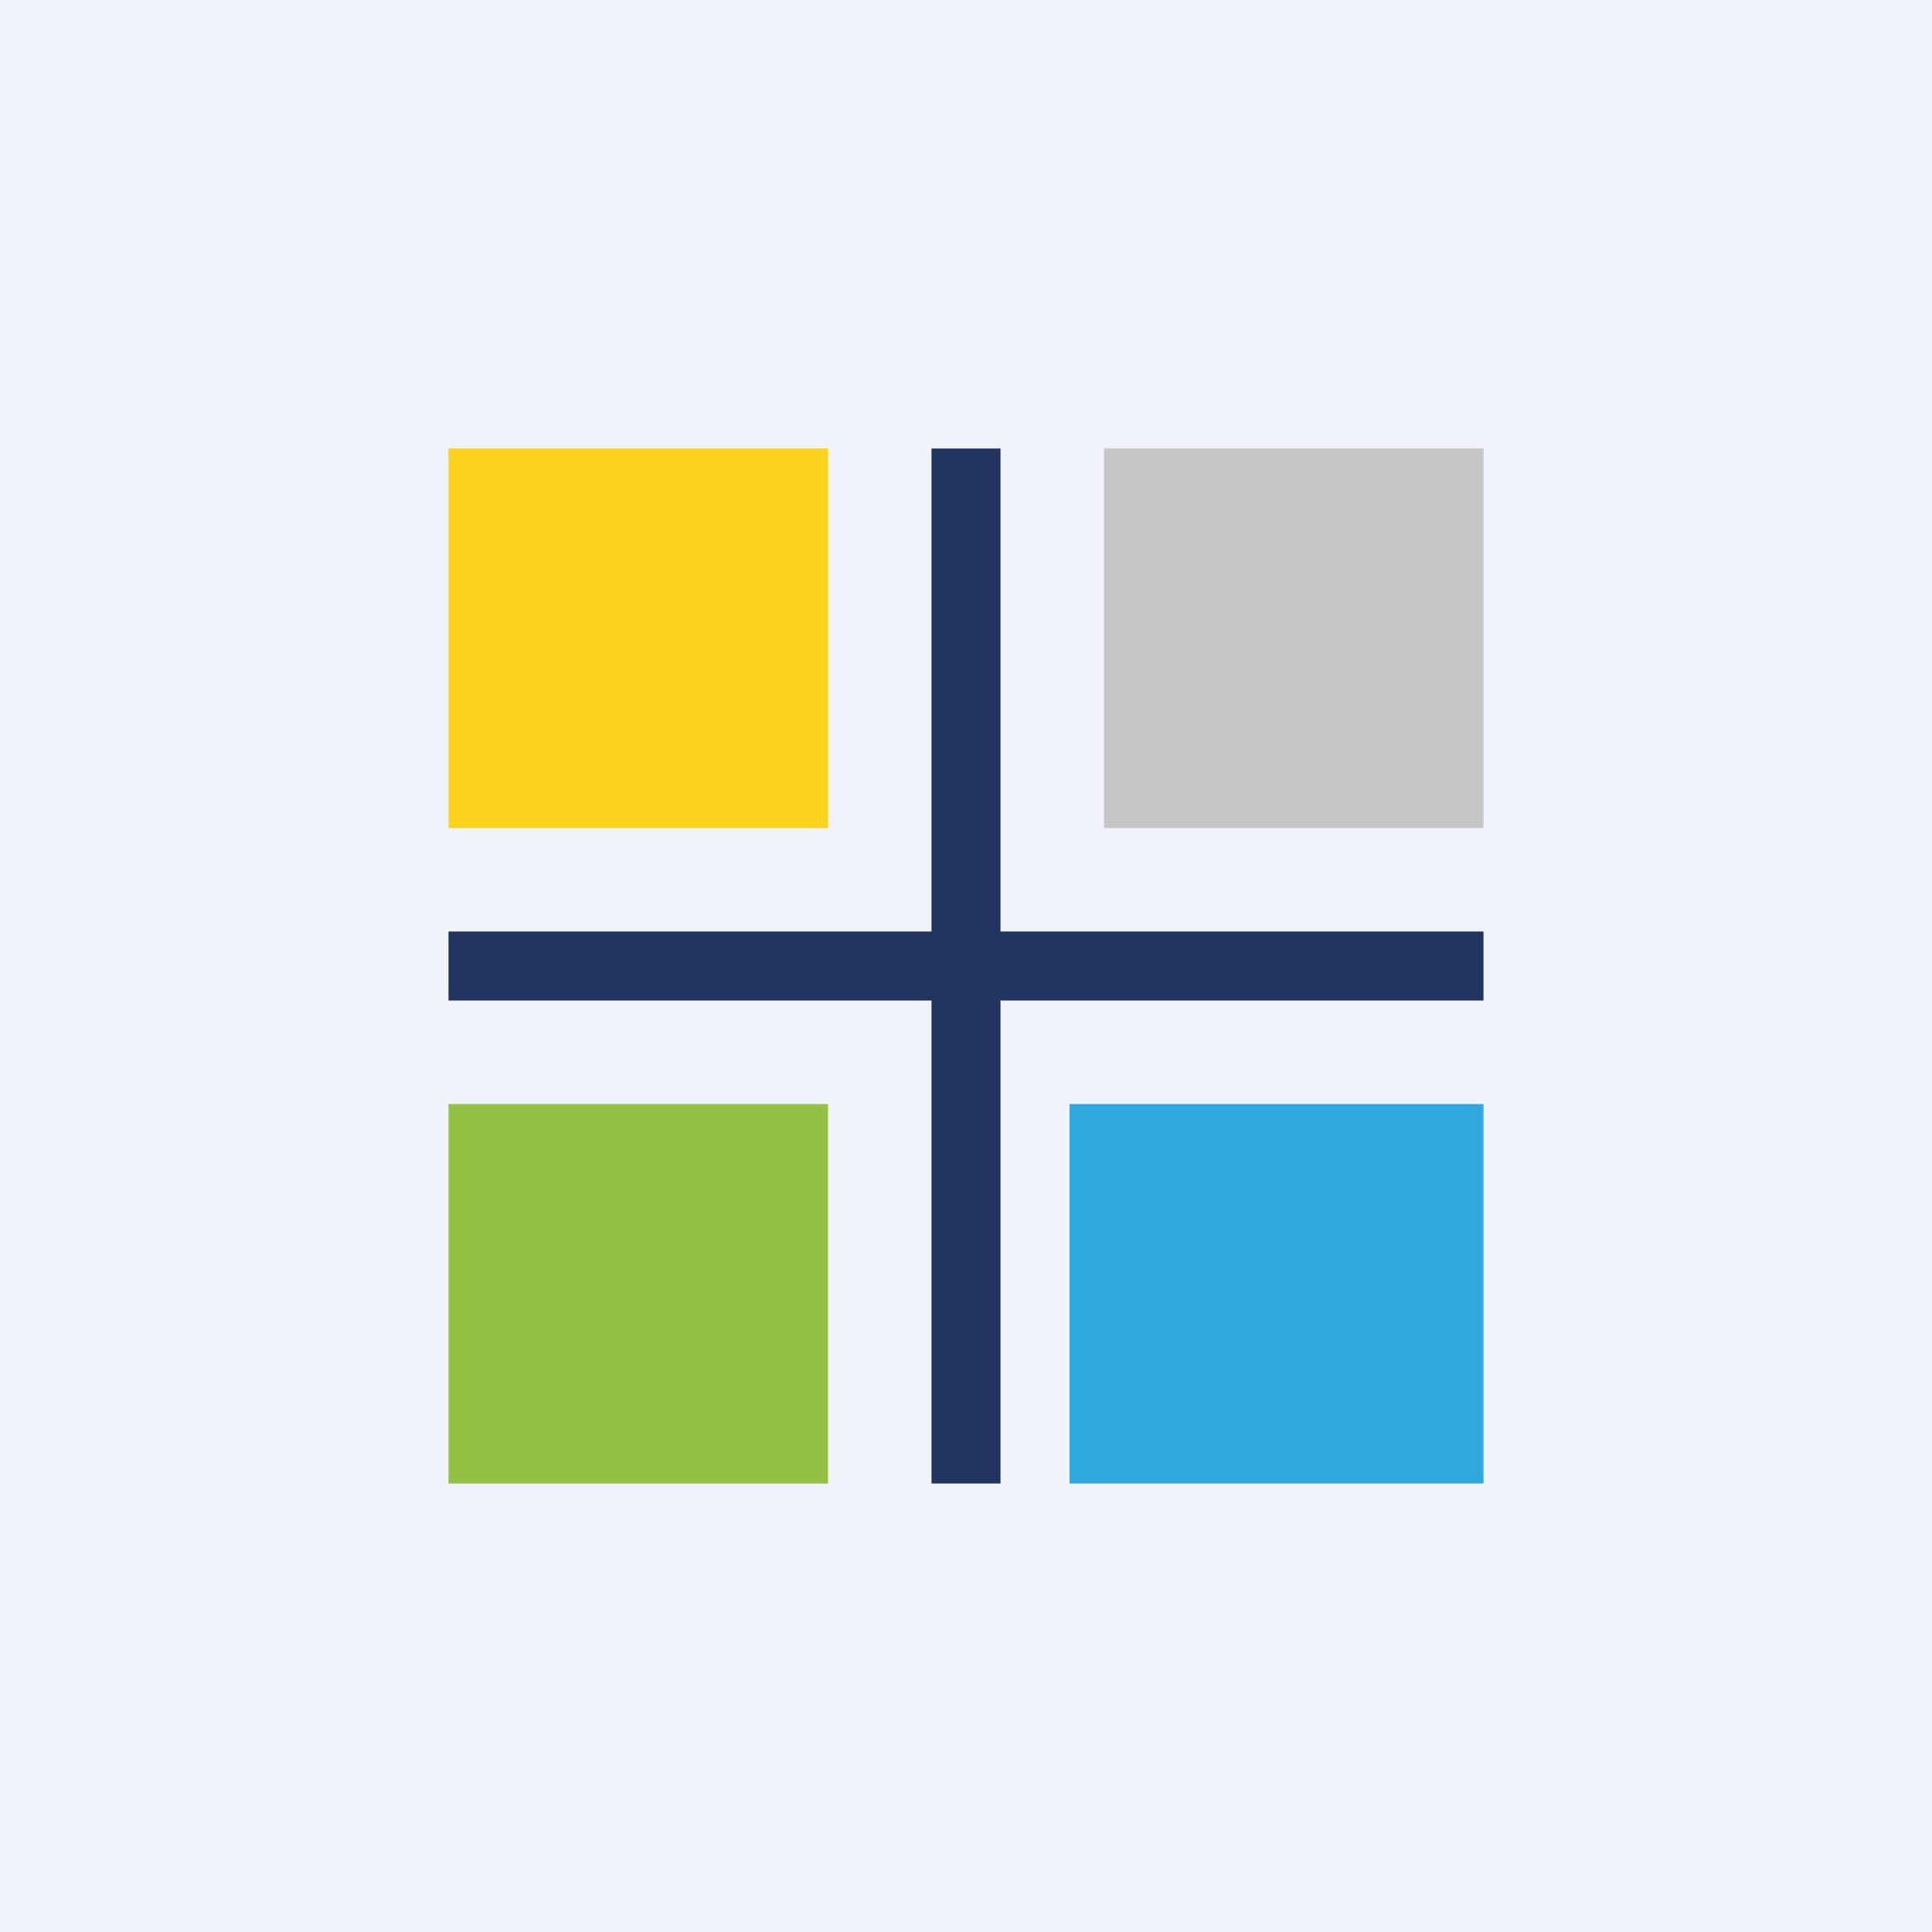
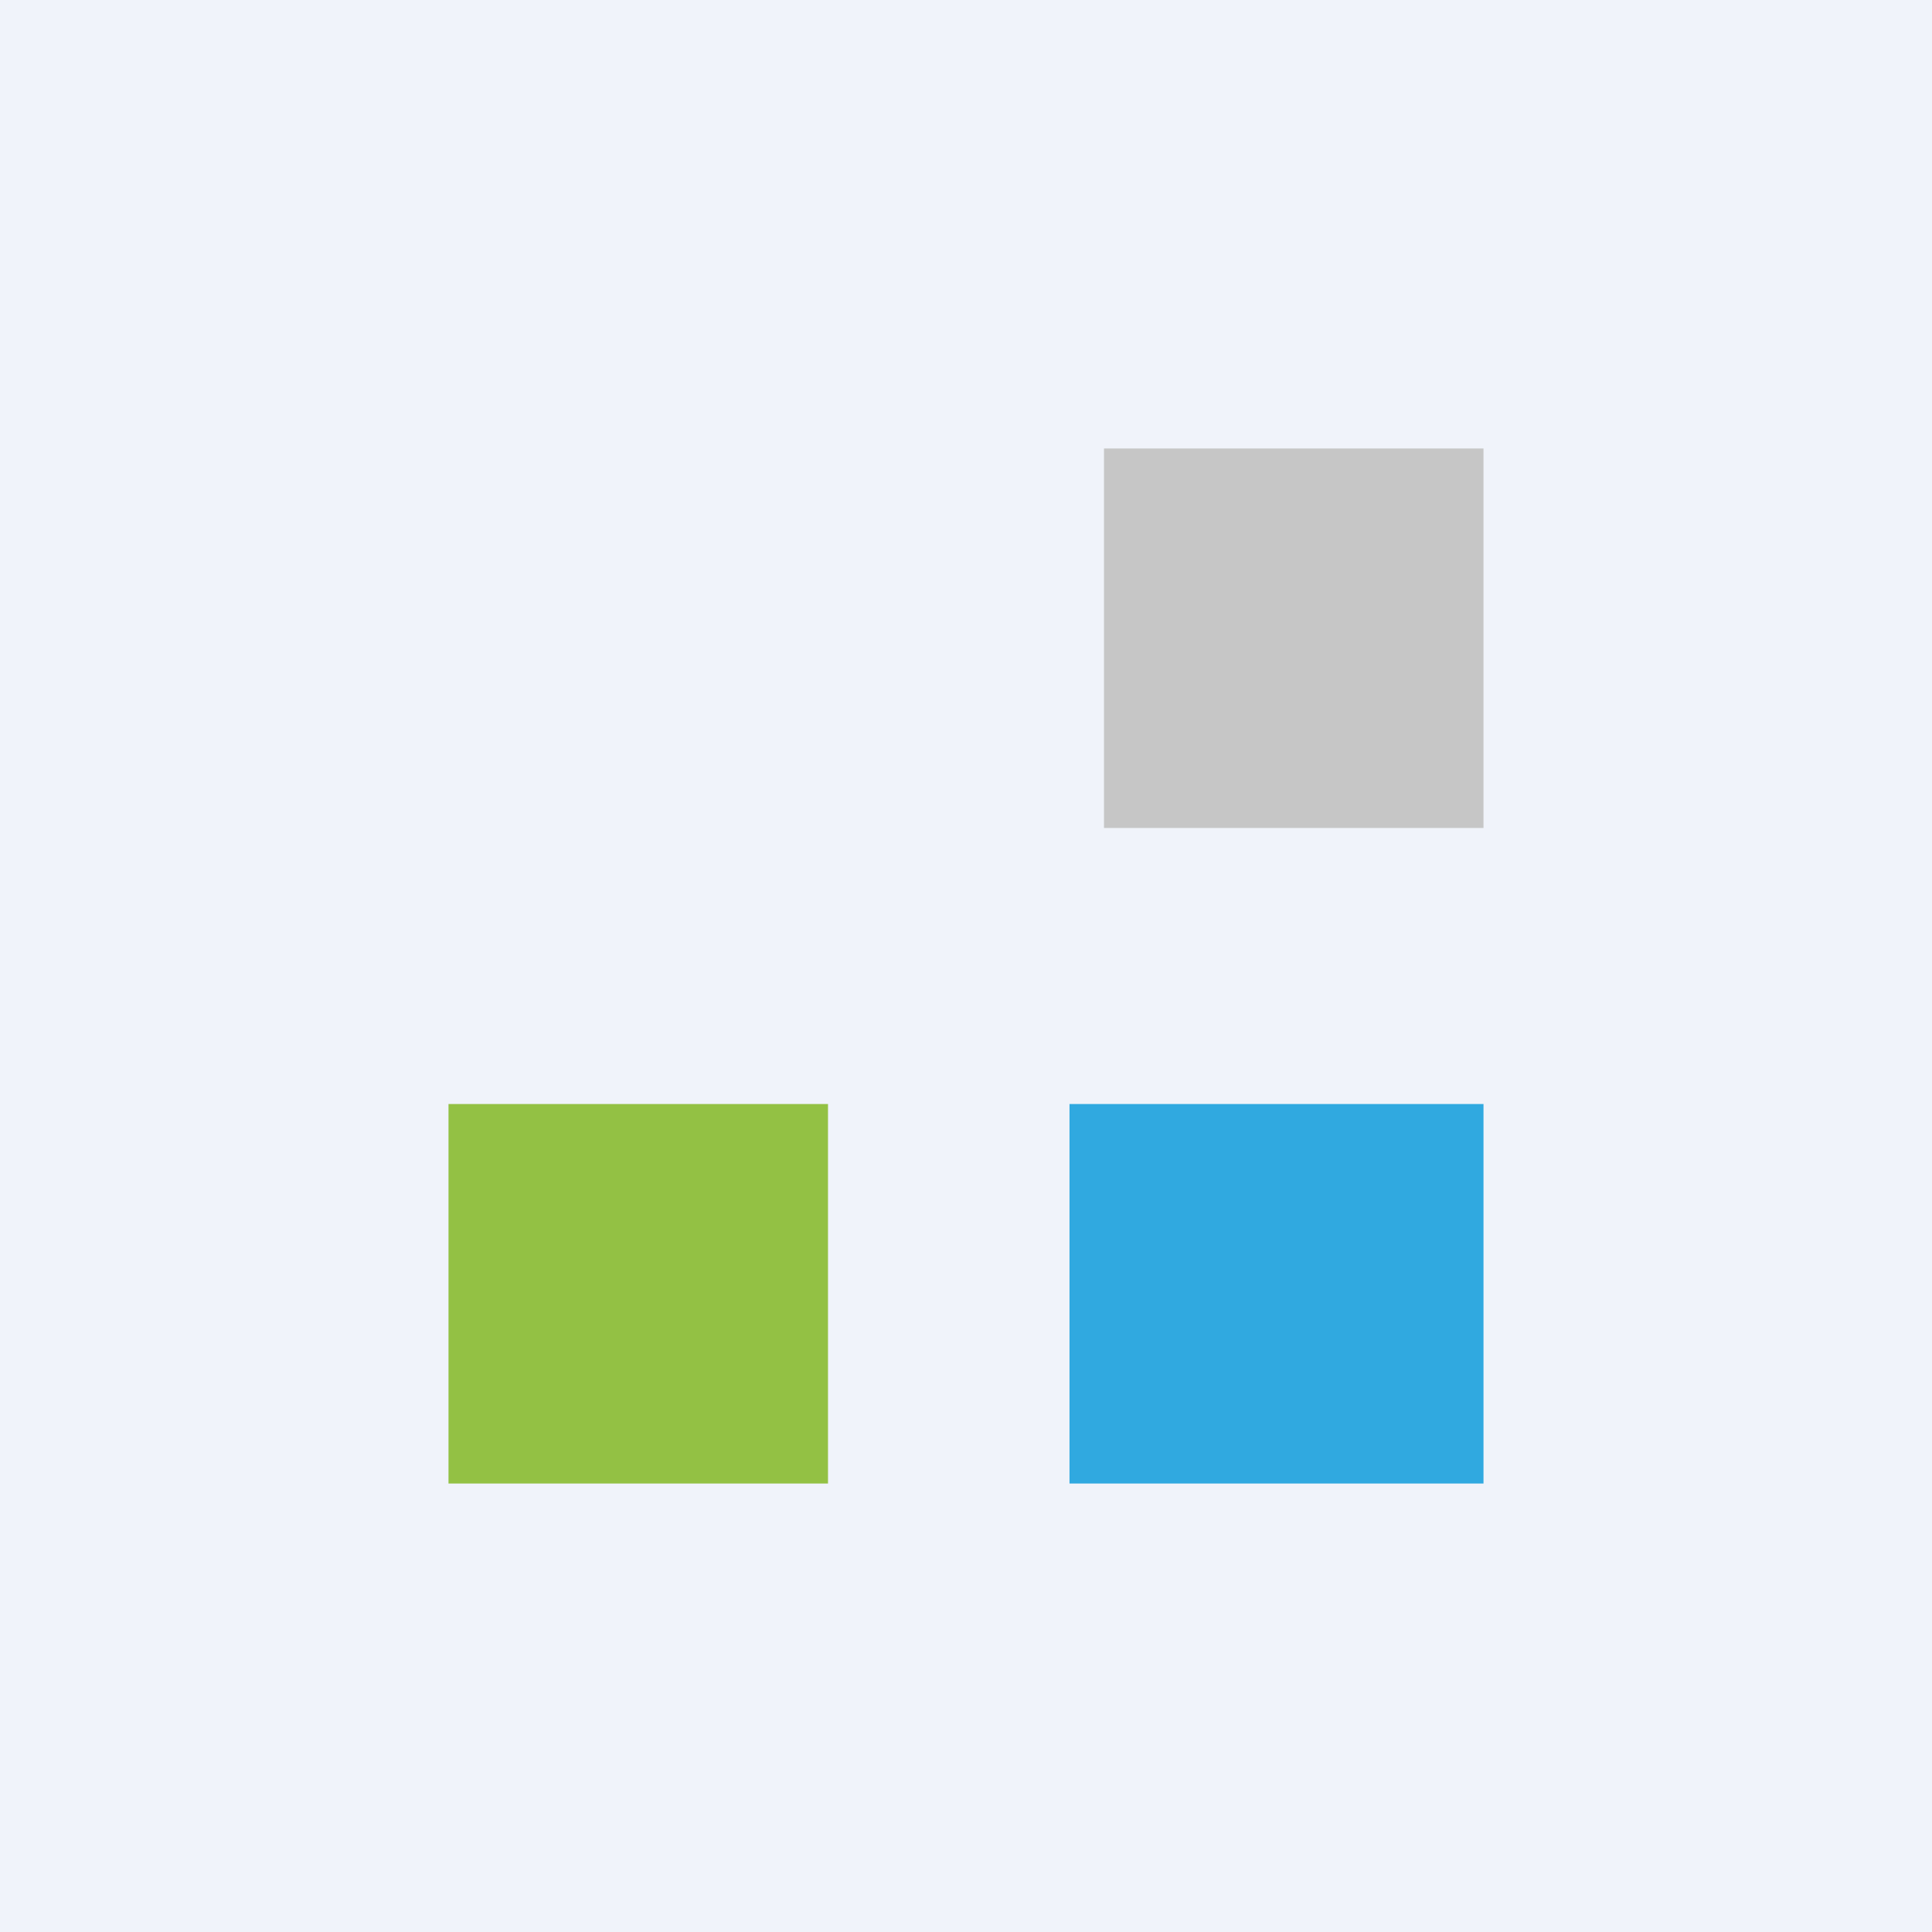
<svg xmlns="http://www.w3.org/2000/svg" width="56" height="56" viewBox="0 0 56 56">
  <path fill="#F0F3FA" d="M0 0h56v56H0z" />
-   <path fill="#FBD21E" d="M13 13h11v11H13z" />
  <path fill="#C6C6C6" d="M32 13h11v11H32z" />
  <path fill="#30A9E0" d="M31 32h12v11H31z" />
  <path fill="#93C144" d="M13 32h11v11H13z" />
-   <path fill="#21335F" d="M27 13h2v30h-2z" />
-   <path fill="#21335F" d="M13 29v-2h30v2z" />
</svg>